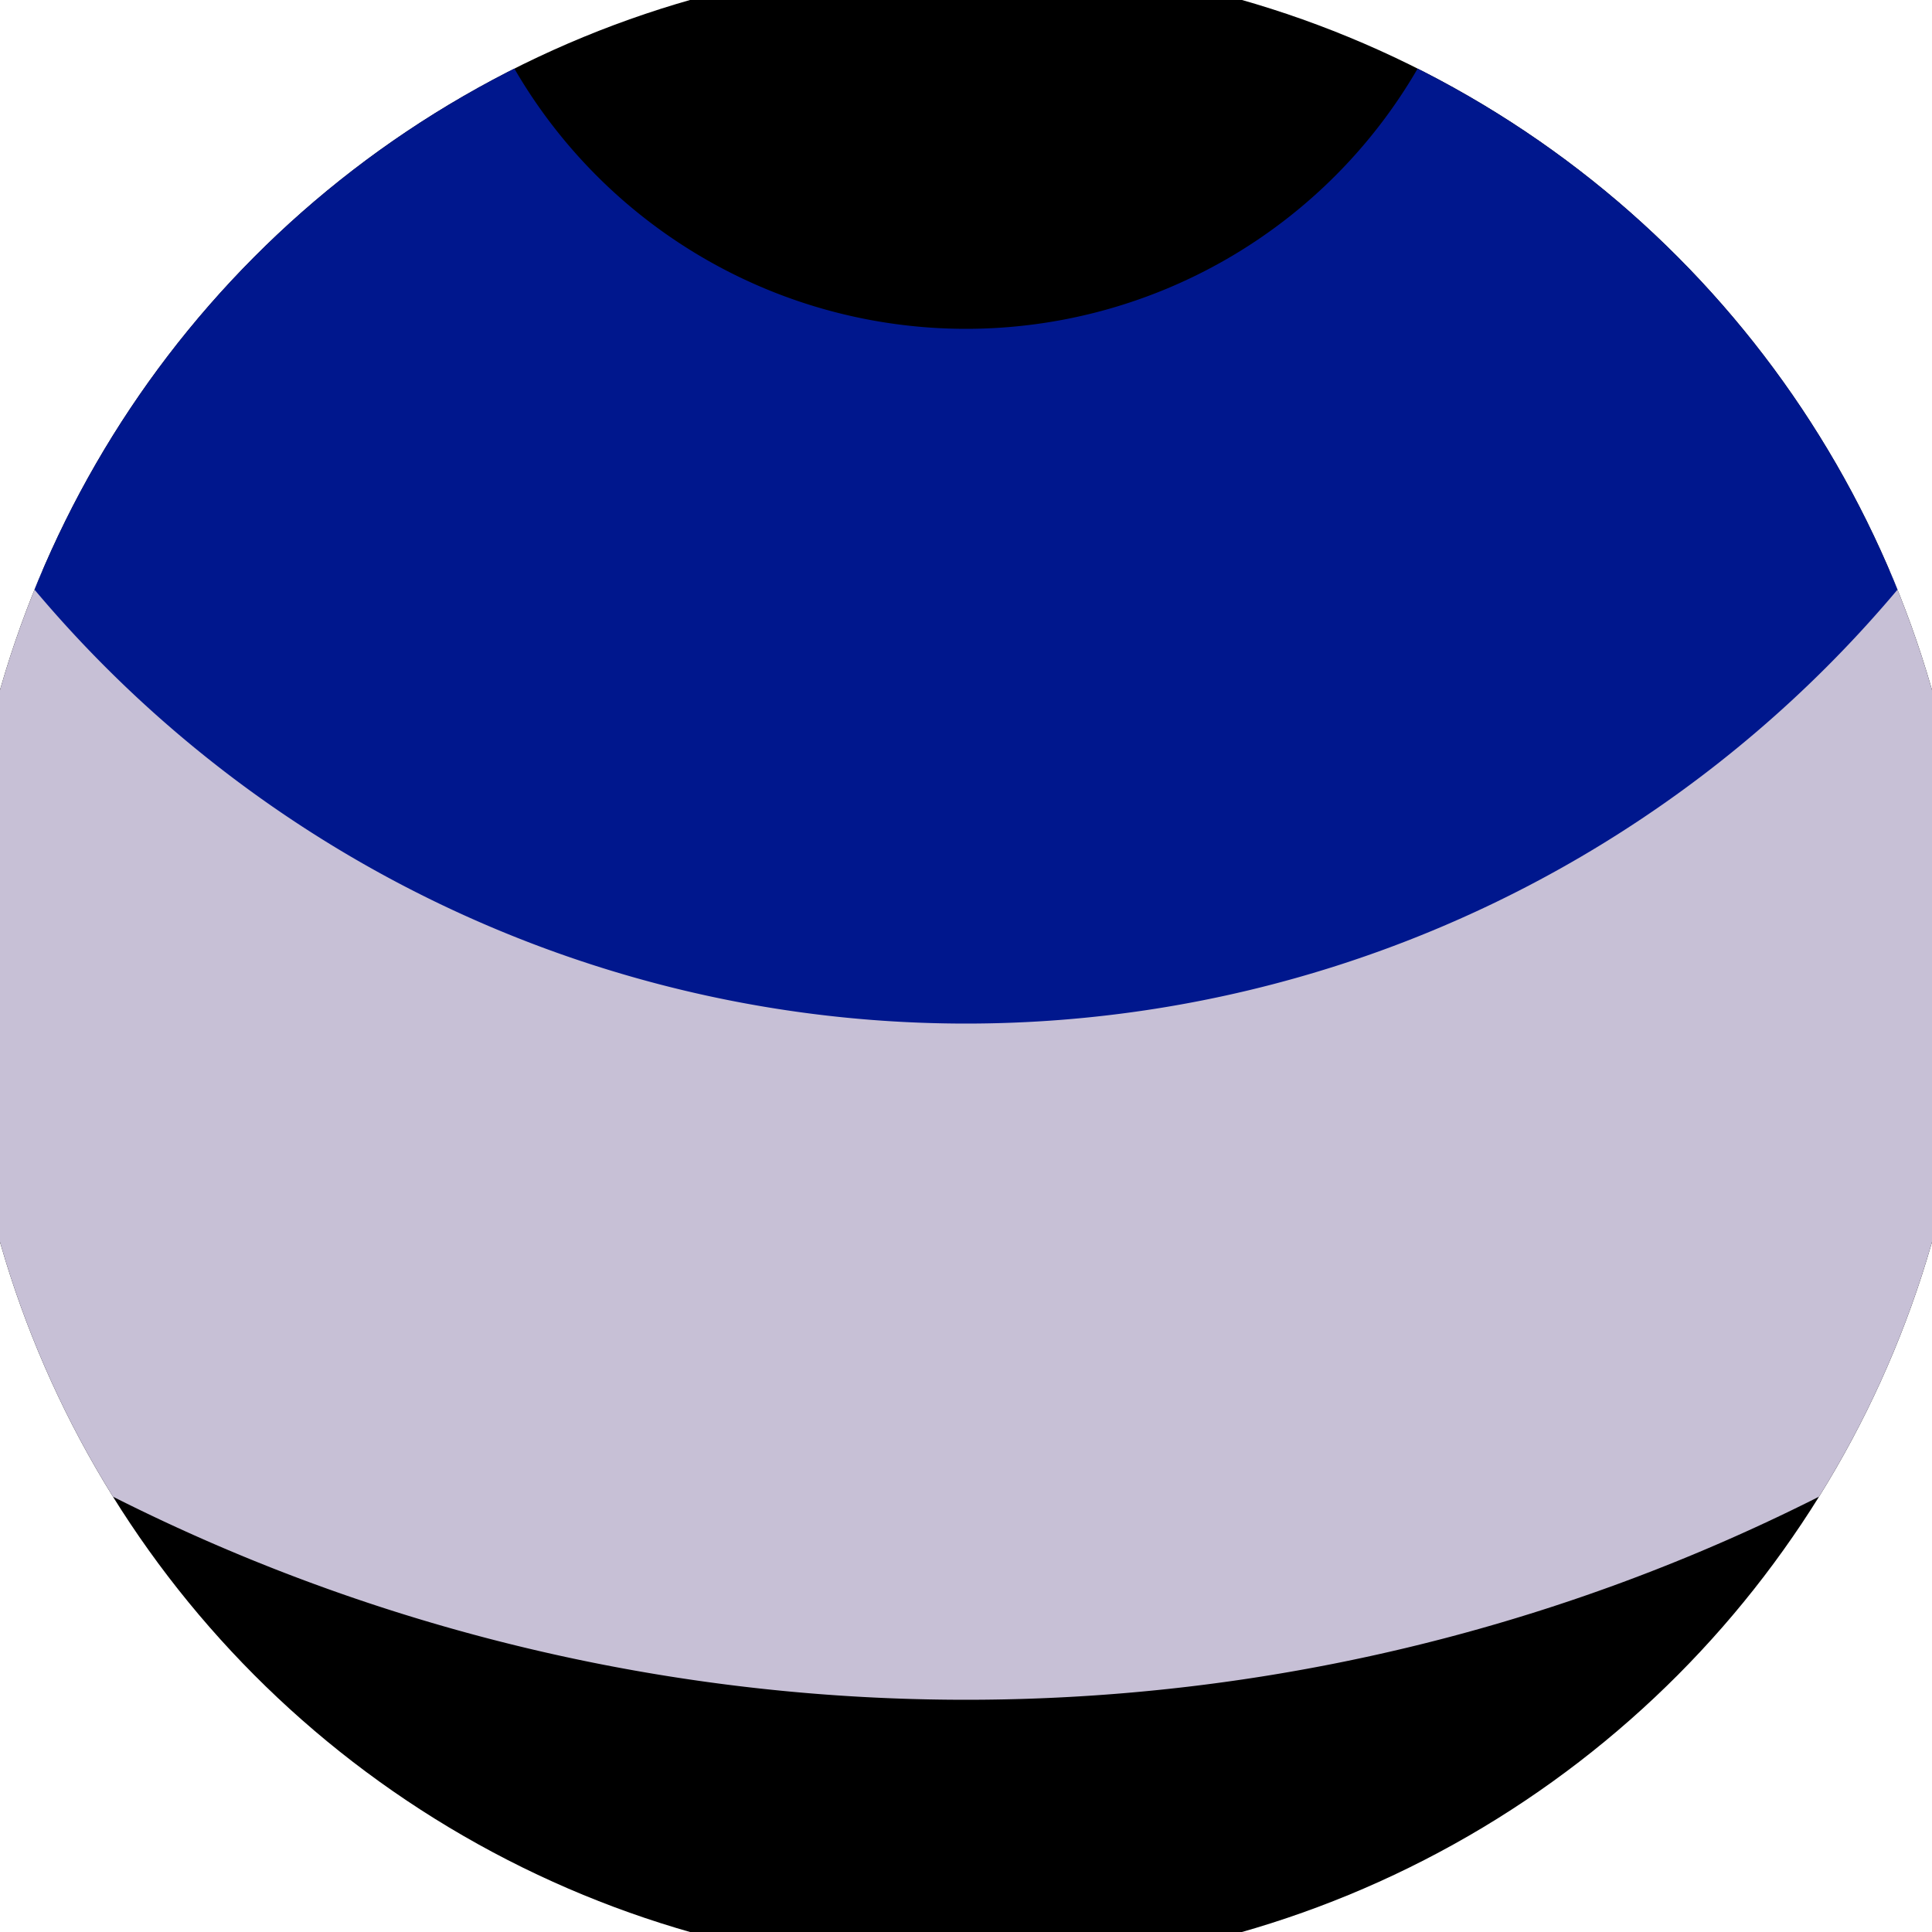
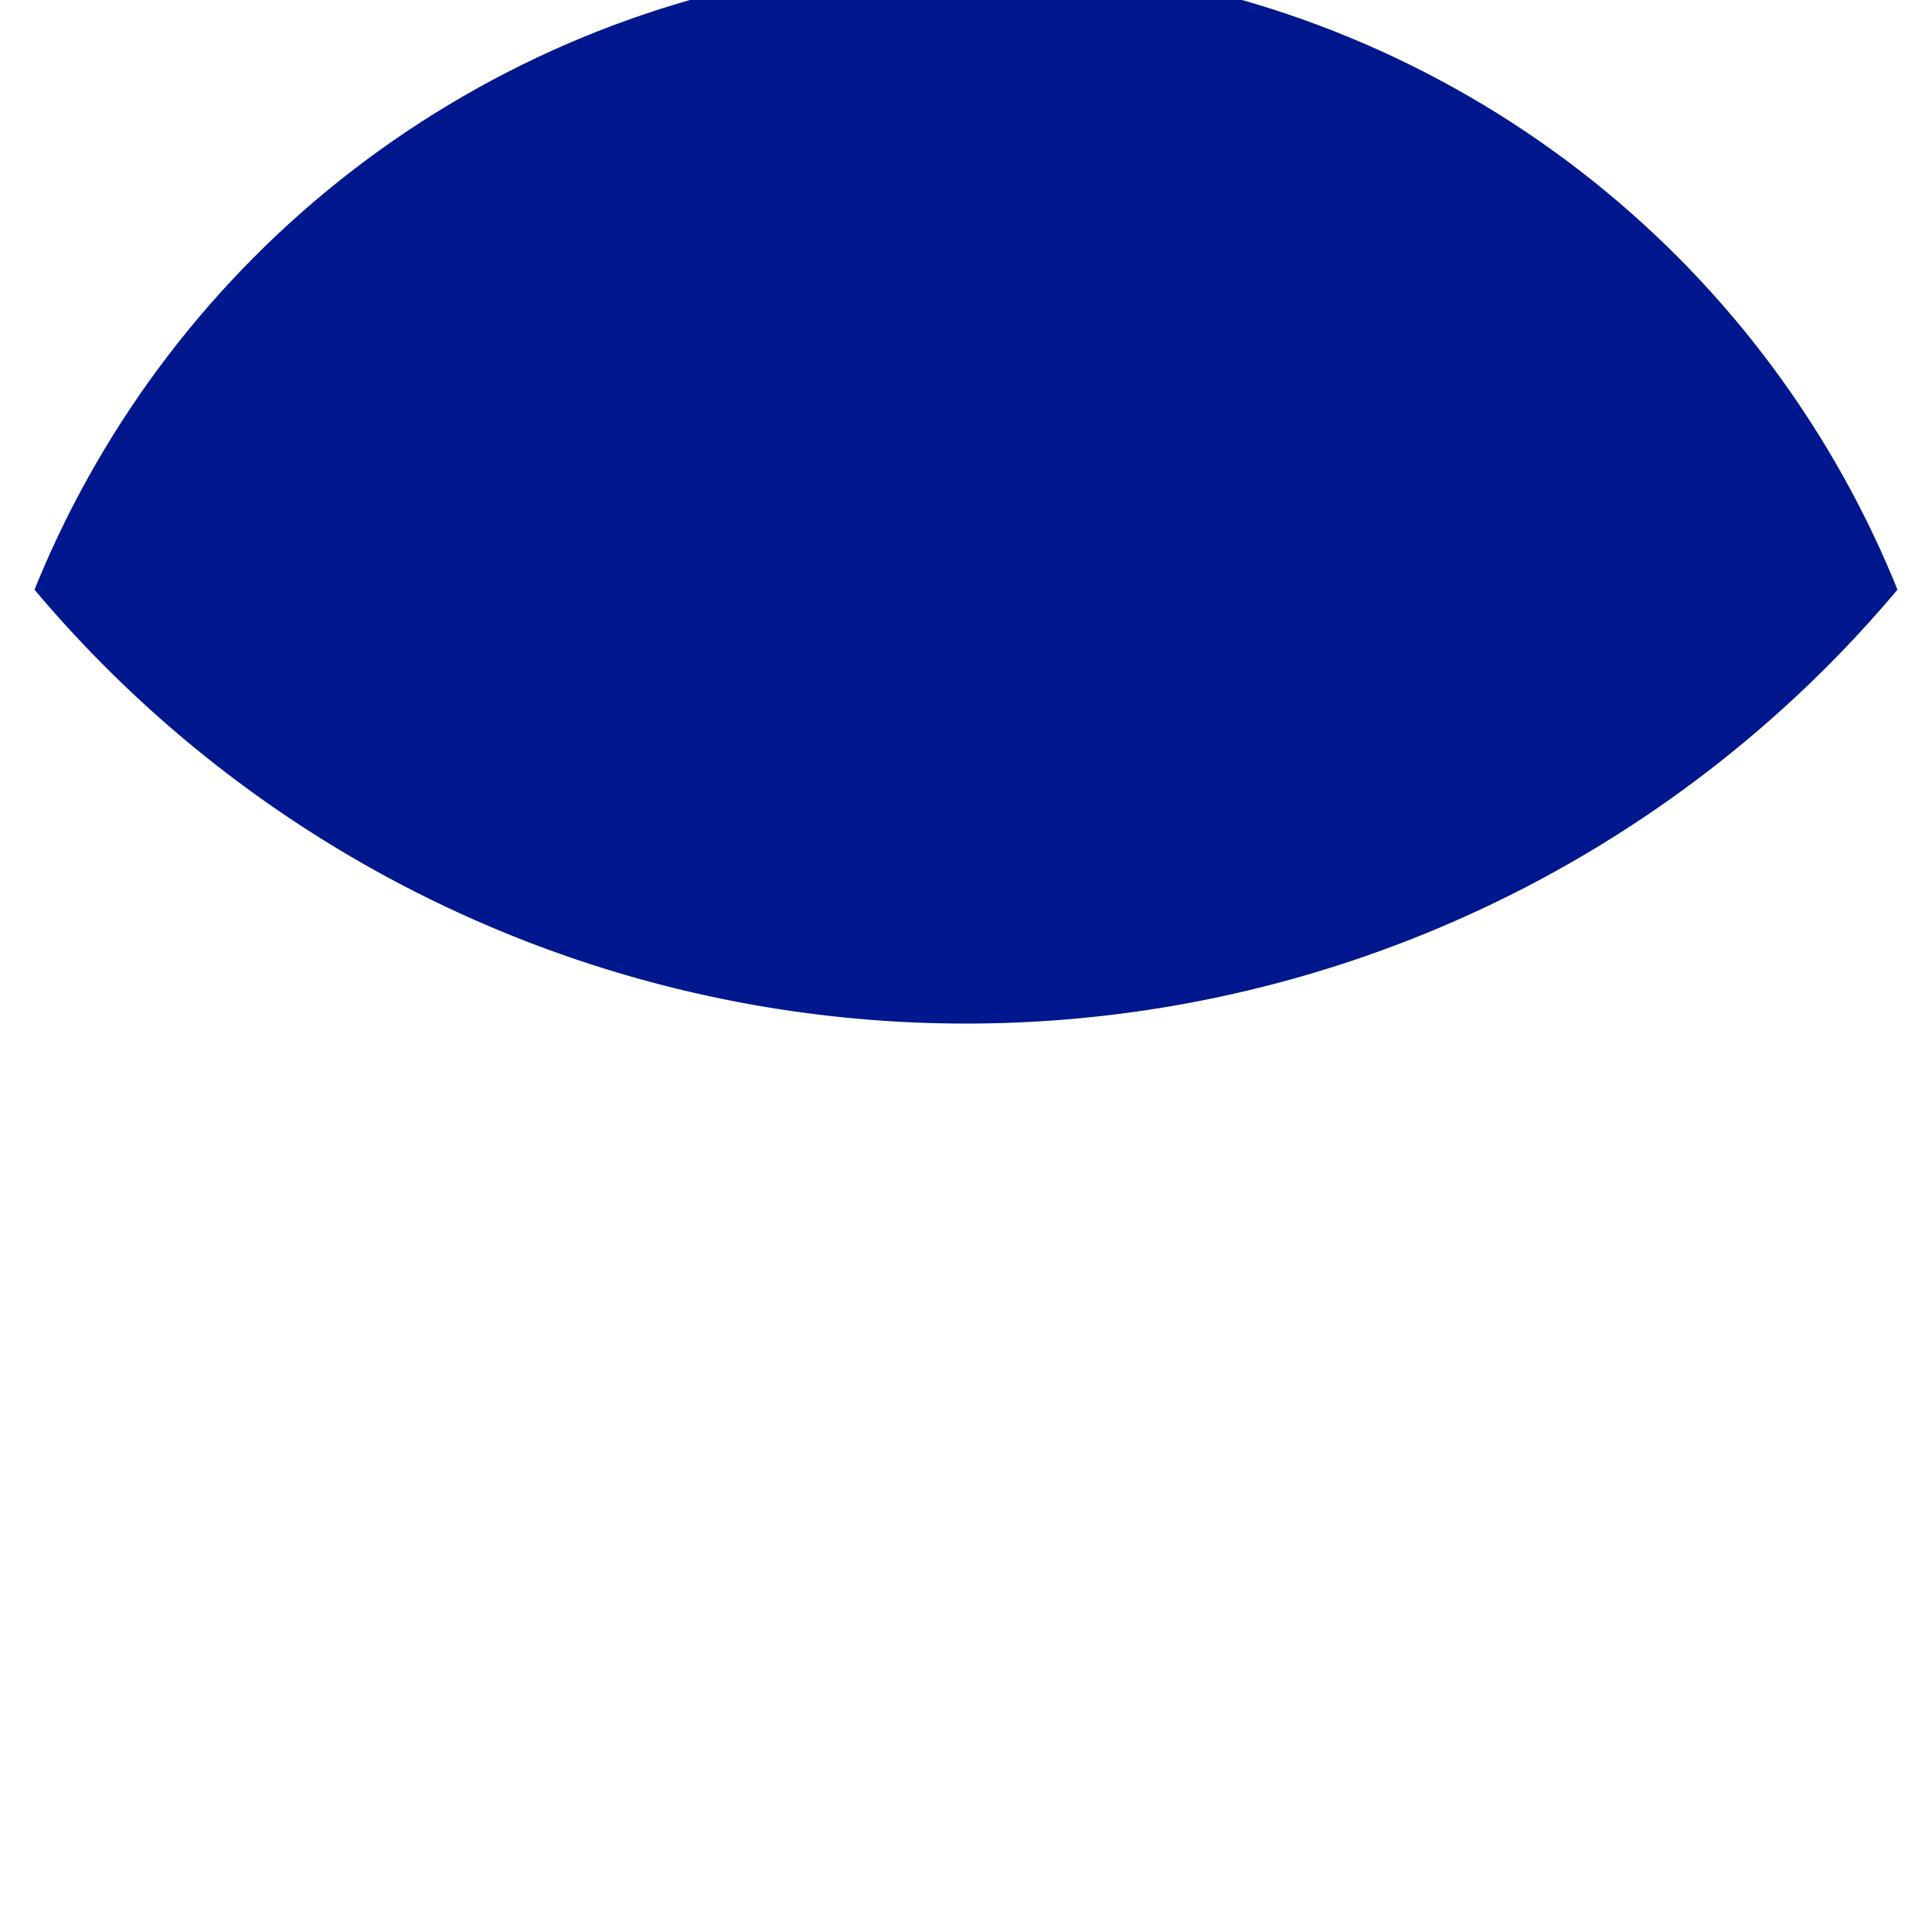
<svg xmlns="http://www.w3.org/2000/svg" width="128" height="128" viewBox="0 0 100 100" shape-rendering="geometricPrecision">
  <defs>
    <clipPath id="clip">
      <circle cx="50" cy="50" r="52" />
    </clipPath>
  </defs>
  <g transform="rotate(180 50 50)">
-     <rect x="0" y="0" width="100" height="100" fill="#000000" clip-path="url(#clip)" />
-     <path d="M -47.98 110 A 97.98 97.98 0 0 1 147.98 110                                    H 112.02 A 62.02 62.02 0 1 0 -12.02 110" fill="#c7c0d6" clip-path="url(#clip)" />
-     <path d="M -12.98 110 A 62.98 62.98 0 0 1 112.98 110                                    H 77.02 A 27.02 27.02 0 1 0 22.98 110" fill="#00178d" clip-path="url(#clip)" />
+     <path d="M -12.98 110 A 62.98 62.98 0 0 1 112.98 110                                    H 77.02 " fill="#00178d" clip-path="url(#clip)" />
  </g>
</svg>